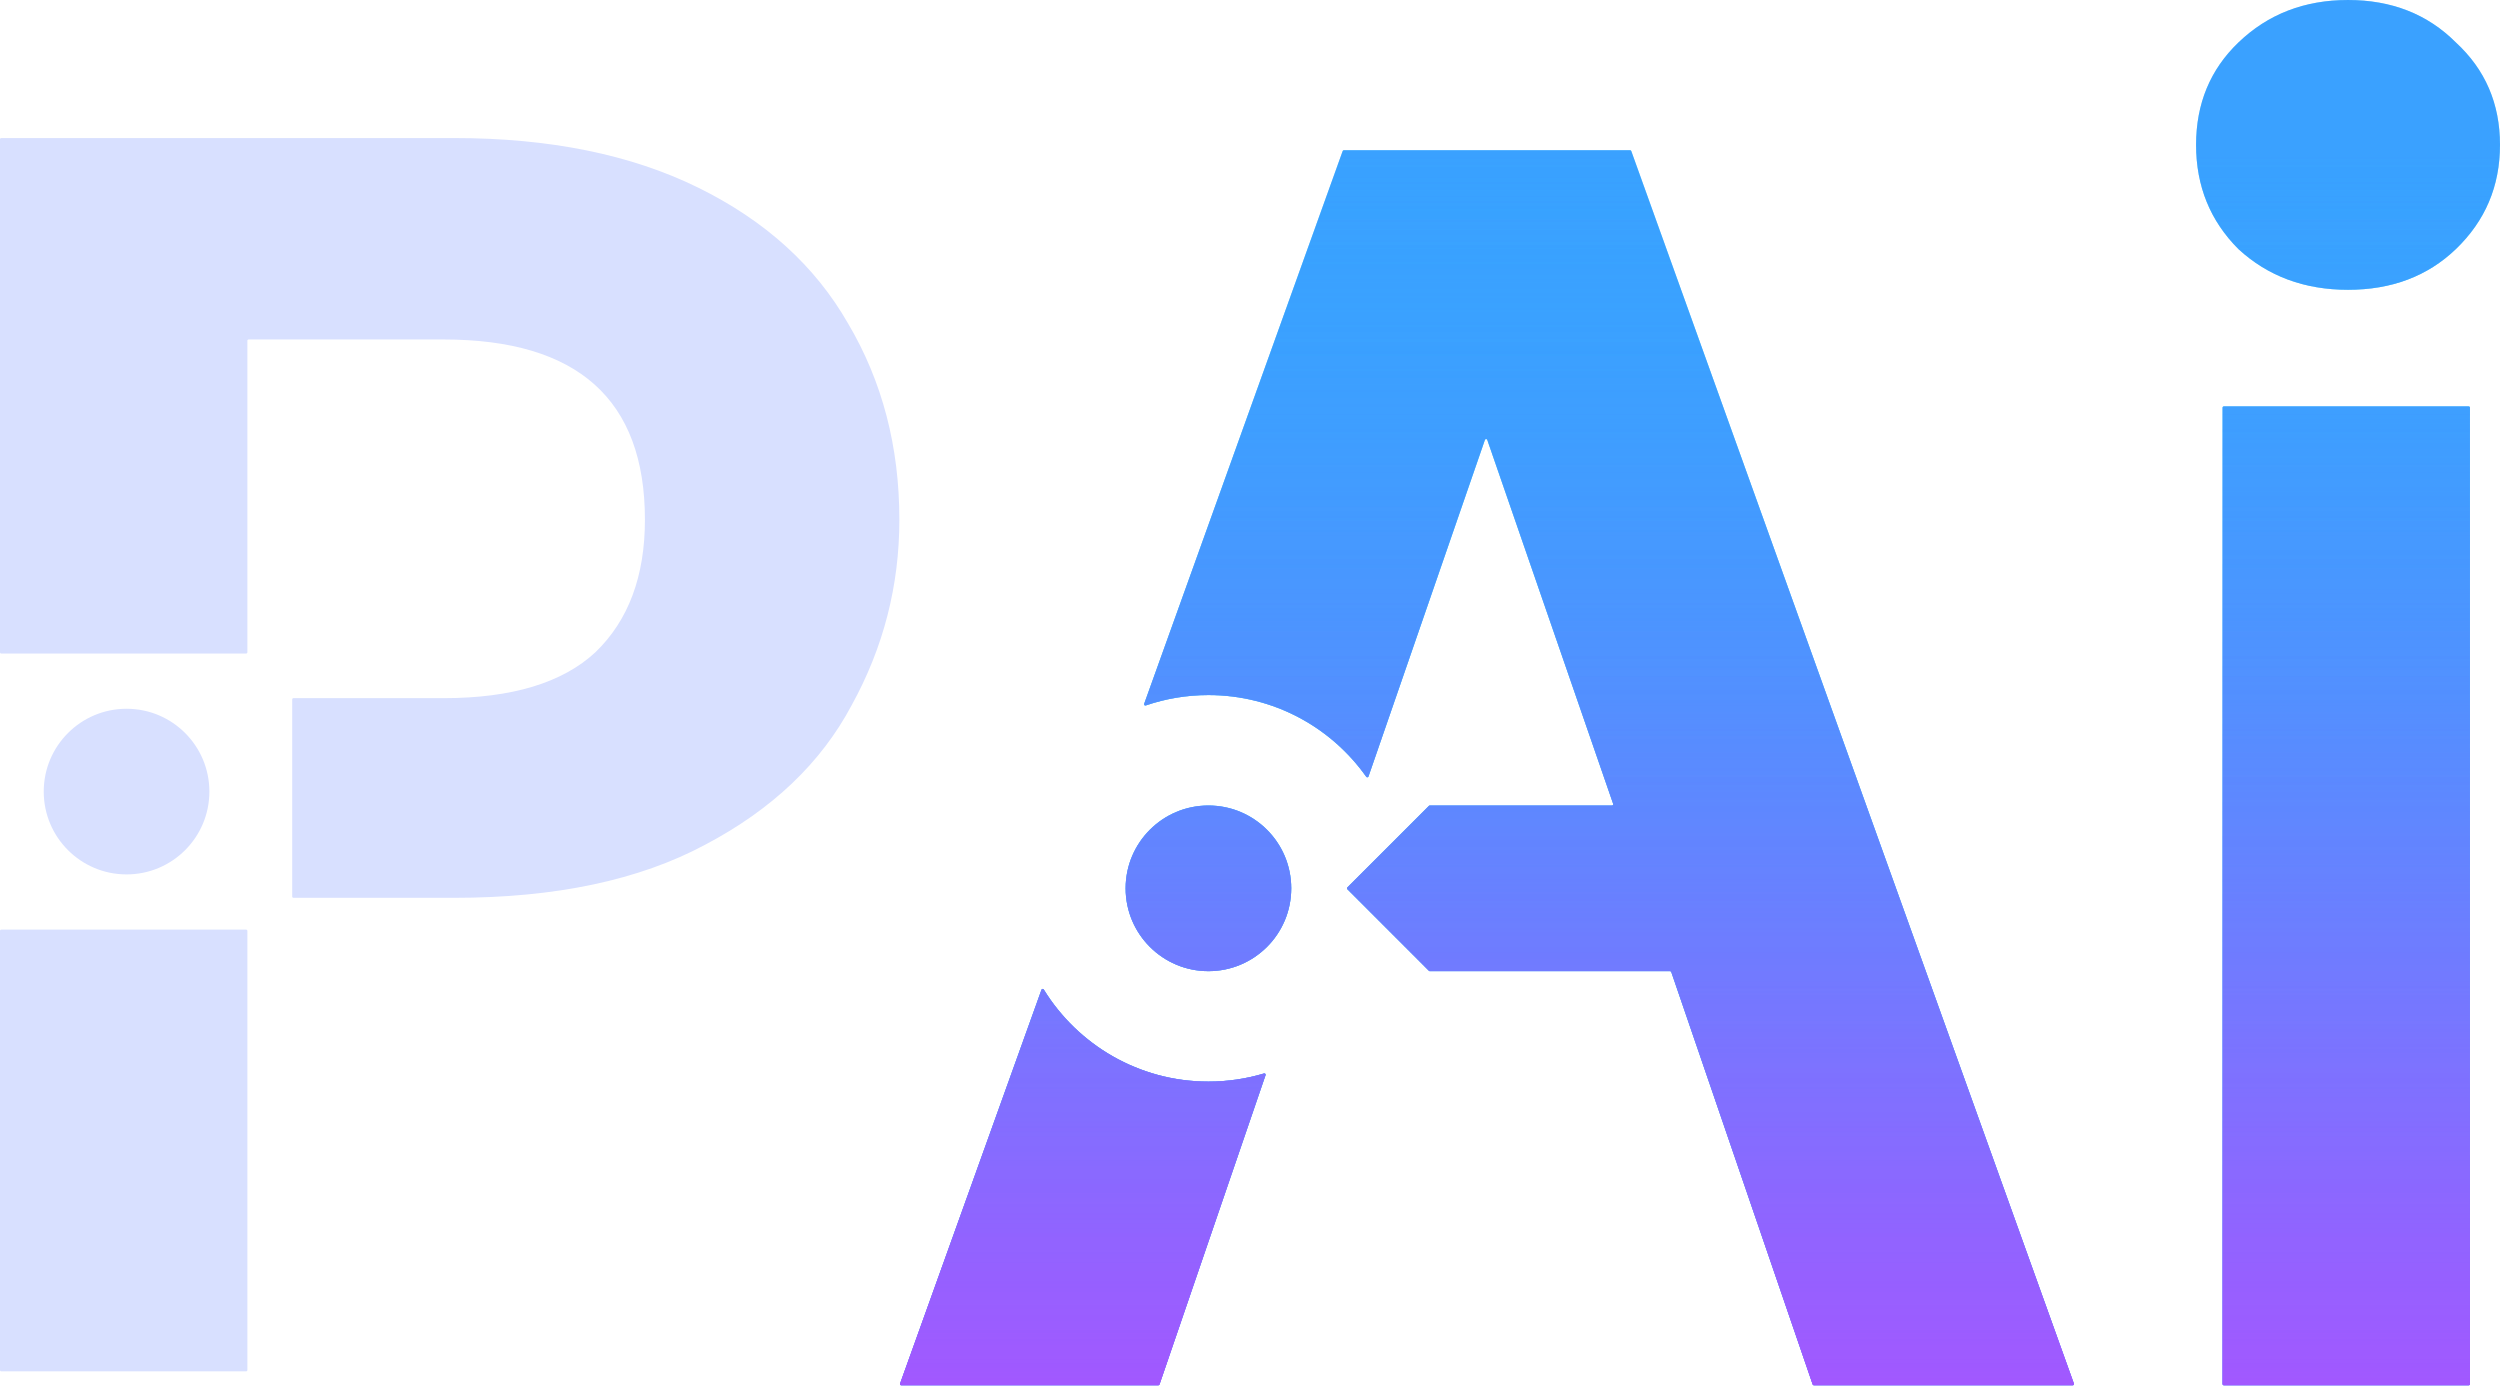
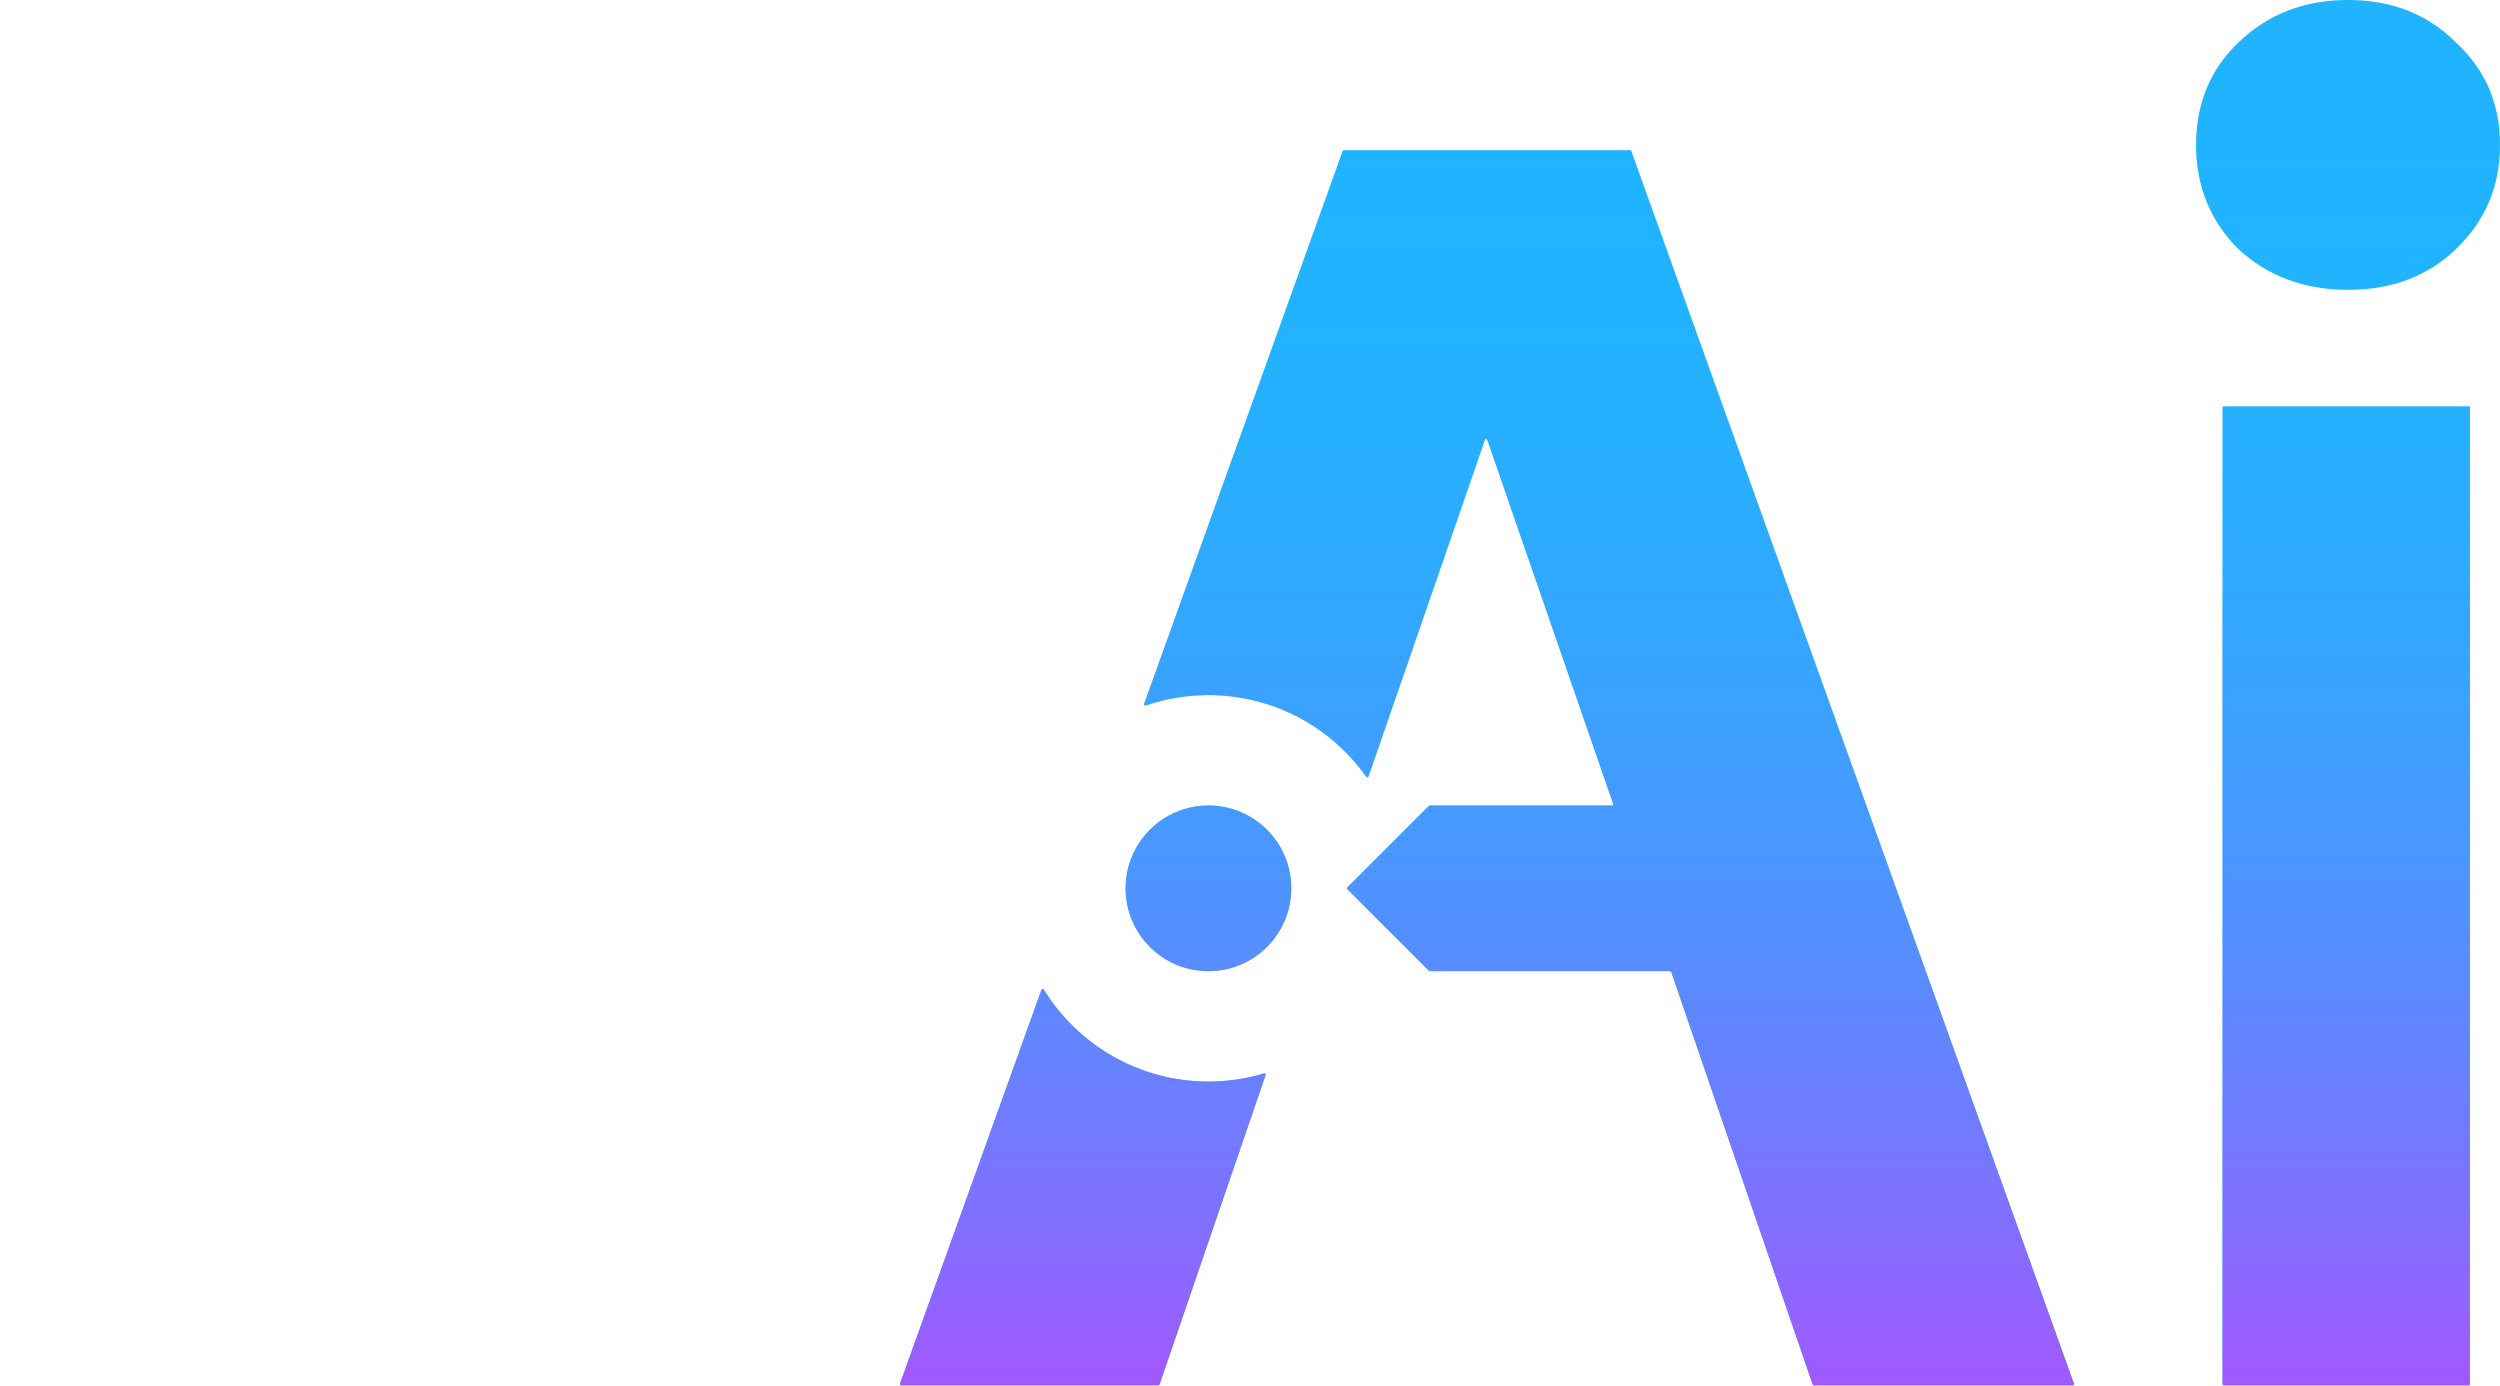
<svg xmlns="http://www.w3.org/2000/svg" width="2000" height="1109" viewBox="0 0 2000 1109" fill="none">
-   <path d="M197.896 1096.09C197.896 1096.64 197.448 1097.09 196.896 1097.09H1C0.448 1097.09 0 1096.64 0 1096.09V744.701C0 744.149 0.448 743.701 1 743.701H196.896C197.448 743.701 197.896 744.149 197.896 744.701V1096.09ZM363.279 110.436C439.61 110.436 504.633 123.629 558.348 150.015C612.062 176.401 652.113 212.682 678.499 258.858C705.827 305.033 719.491 357.334 719.491 415.76C719.491 468.532 706.77 518.006 681.326 564.182C656.825 610.357 617.716 647.581 564.002 675.852C511.23 704.122 444.322 718.258 363.279 718.258H234.765C234.212 718.258 233.765 717.81 233.765 717.258V559.527C233.765 558.975 234.212 558.527 234.765 558.527H354.798C409.455 558.527 449.976 546.277 476.362 521.776C502.748 496.332 515.941 460.993 515.941 415.76C515.941 319.64 462.227 271.579 354.798 271.579H198.896C198.343 271.579 197.896 272.027 197.896 272.579V521.836C197.896 522.388 197.448 522.836 196.896 522.836H1C0.448 522.836 0 522.388 0 521.836V111.436C0 110.883 0.448 110.436 1 110.436H363.279ZM101.244 567.009C137.838 567.009 167.504 596.674 167.504 633.269C167.504 669.863 137.838 699.528 101.244 699.528C64.65 699.528 34.984 669.863 34.984 633.269C34.984 596.675 64.65 567.009 101.244 567.009Z" fill="#D8E0FF" />
  <path d="M833.199 791.803C833.484 791.008 834.569 790.902 835.012 791.621C862.225 835.809 911.047 865.269 966.75 865.27C982.201 865.269 997.122 863 1011.2 858.781C1011.98 858.546 1012.71 859.297 1012.45 860.072L927.601 1107.55C927.462 1107.95 927.082 1108.22 926.655 1108.22H720.999C720.307 1108.22 719.825 1107.54 720.059 1106.88L833.199 791.803ZM1304.08 120.158C1304.5 120.158 1304.88 120.423 1305.02 120.82L1659.1 1106.88C1659.34 1107.54 1658.85 1108.22 1658.16 1108.22H1451.09C1450.66 1108.22 1450.28 1107.95 1450.15 1107.55L1337.02 777.598C1336.88 777.194 1336.5 776.923 1336.07 776.923H1231.79L1143.86 776.924C1143.59 776.924 1143.34 776.818 1143.15 776.631L1077.89 711.371C1077.5 710.981 1077.5 710.348 1077.89 709.957L1143.15 644.697C1143.34 644.51 1143.59 644.404 1143.86 644.404H1289.59C1290.28 644.404 1290.76 643.727 1290.54 643.077L1189.82 351.884C1189.51 350.987 1188.24 350.987 1187.93 351.884L1094.79 621.166C1094.52 621.941 1093.48 622.082 1093.01 621.413C1065 581.87 1018.89 556.058 966.75 556.058C949.202 556.058 932.337 558.983 916.615 564.37C915.815 564.644 915.046 563.872 915.331 563.077L1074.14 120.82C1074.28 120.423 1074.66 120.158 1075.08 120.158H1304.08ZM1974.96 325.12C1975.51 325.12 1975.96 325.568 1975.96 326.12V1107.22C1975.96 1107.77 1975.51 1108.22 1974.96 1108.22H1779.07C1778.51 1108.22 1778.07 1107.77 1778.07 1107.22V326.12C1778.07 325.568 1778.51 325.12 1779.07 325.12H1974.96ZM966.75 644.404C1003.34 644.404 1033.01 674.07 1033.01 710.664C1033.01 747.258 1003.34 776.923 966.75 776.923C930.157 776.923 900.491 747.258 900.491 710.664C900.491 674.07 930.156 644.404 966.75 644.404ZM1878.43 0.006C1913.29 0.006 1942.04 11.314 1964.65 33.931C1988.21 55.605 1999.99 82.933 1999.99 115.916C1999.99 148.898 1988.21 176.698 1964.65 199.314C1942.04 220.989 1913.29 231.826 1878.43 231.826C1843.56 231.826 1814.35 220.989 1790.79 199.314C1768.17 176.698 1756.86 148.899 1756.86 115.916C1756.86 82.933 1768.17 55.605 1790.79 33.931C1814.35 11.314 1843.56 0.006 1878.43 0.006Z" fill="#00CCFF" />
  <path d="M833.194 791.797C833.479 791.002 834.563 790.897 835.006 791.615C862.219 835.803 911.041 865.263 966.745 865.264C982.195 865.264 997.117 862.995 1011.19 858.776C1011.98 858.541 1012.71 859.291 1012.44 860.066L927.595 1107.54C927.457 1107.95 927.077 1108.22 926.65 1108.22H720.995C720.302 1108.22 719.819 1107.53 720.053 1106.88L833.194 791.797ZM1304.07 120.152C1304.5 120.152 1304.87 120.417 1305.02 120.814L1659.1 1106.88C1659.33 1107.53 1658.85 1108.22 1658.15 1108.22H1451.09C1450.66 1108.22 1450.28 1107.95 1450.14 1107.54L1337.02 777.593C1336.88 777.189 1336.5 776.917 1336.07 776.917H1231.78L1143.85 776.918C1143.59 776.918 1143.33 776.812 1143.14 776.625L1077.88 711.365C1077.49 710.975 1077.49 710.342 1077.88 709.951L1143.14 644.691C1143.33 644.504 1143.59 644.398 1143.85 644.398H1289.59C1290.28 644.398 1290.76 643.721 1290.53 643.071L1189.81 351.878C1189.5 350.98 1188.23 350.98 1187.92 351.878L1094.78 621.161C1094.51 621.936 1093.47 622.077 1093 621.408C1065 581.865 1018.89 556.052 966.745 556.052C949.196 556.052 932.331 558.978 916.609 564.365C915.81 564.639 915.04 563.867 915.326 563.072L1074.13 120.814C1074.28 120.417 1074.65 120.152 1075.08 120.152H1304.07ZM1974.96 325.114C1975.51 325.114 1975.96 325.562 1975.96 326.114V1107.21C1975.96 1107.77 1975.51 1108.21 1974.96 1108.21H1779.06C1778.51 1108.21 1778.06 1107.77 1778.06 1107.21V326.114C1778.06 325.562 1778.51 325.114 1779.06 325.114H1974.96ZM966.745 644.398C1003.34 644.398 1033 674.063 1033 710.657C1033 747.251 1003.34 776.917 966.745 776.917C930.15 776.917 900.485 747.251 900.485 710.657C900.485 674.063 930.151 644.399 966.745 644.398ZM1878.42 0C1913.29 5.71569e-05 1942.03 11.309 1964.65 33.926C1988.21 55.6 1999.99 82.929 1999.99 115.911C1999.99 148.893 1988.21 176.693 1964.65 199.31C1942.03 220.984 1913.29 231.821 1878.42 231.821C1843.55 231.821 1814.34 220.984 1790.78 199.31C1768.17 176.693 1756.86 148.893 1756.86 115.911C1756.86 82.929 1768.17 55.6 1790.78 33.926C1814.34 11.309 1843.55 0 1878.42 0Z" fill="url(#paint0_linear_24_2)" />
-   <path d="M833.194 791.797C833.479 791.002 834.563 790.897 835.006 791.615C862.219 835.803 911.041 865.263 966.745 865.264C982.195 865.264 997.117 862.995 1011.19 858.776C1011.98 858.541 1012.71 859.291 1012.44 860.066L927.595 1107.54C927.457 1107.95 927.077 1108.22 926.65 1108.22H720.995C720.302 1108.22 719.819 1107.53 720.053 1106.88L833.194 791.797ZM1304.07 120.152C1304.5 120.152 1304.87 120.417 1305.02 120.814L1659.1 1106.88C1659.33 1107.53 1658.85 1108.22 1658.15 1108.22H1451.09C1450.66 1108.22 1450.28 1107.95 1450.14 1107.54L1337.02 777.593C1336.88 777.189 1336.5 776.917 1336.07 776.917H1231.78L1143.85 776.918C1143.59 776.918 1143.33 776.812 1143.14 776.625L1077.88 711.365C1077.49 710.975 1077.49 710.342 1077.88 709.951L1143.14 644.691C1143.33 644.504 1143.59 644.398 1143.85 644.398H1289.59C1290.28 644.398 1290.76 643.721 1290.53 643.071L1189.81 351.878C1189.5 350.98 1188.23 350.98 1187.92 351.878L1094.78 621.161C1094.51 621.936 1093.47 622.077 1093 621.408C1065 581.865 1018.89 556.052 966.745 556.052C949.196 556.052 932.331 558.978 916.609 564.365C915.81 564.639 915.04 563.867 915.326 563.072L1074.13 120.814C1074.28 120.417 1074.65 120.152 1075.08 120.152H1304.07ZM1974.96 325.114C1975.51 325.114 1975.96 325.562 1975.96 326.114V1107.21C1975.96 1107.77 1975.51 1108.21 1974.96 1108.21H1779.06C1778.51 1108.21 1778.06 1107.77 1778.06 1107.21V326.114C1778.06 325.562 1778.51 325.114 1779.06 325.114H1974.96ZM966.745 644.398C1003.34 644.398 1033 674.063 1033 710.657C1033 747.251 1003.34 776.917 966.745 776.917C930.15 776.917 900.485 747.251 900.485 710.657C900.485 674.063 930.151 644.399 966.745 644.398ZM1878.42 0C1913.29 5.71569e-05 1942.03 11.309 1964.65 33.926C1988.21 55.6 1999.99 82.929 1999.99 115.911C1999.99 148.893 1988.21 176.693 1964.65 199.31C1942.03 220.984 1913.29 231.821 1878.42 231.821C1843.55 231.821 1814.34 220.984 1790.78 199.31C1768.17 176.693 1756.86 148.893 1756.86 115.911C1756.86 82.929 1768.17 55.6 1790.78 33.926C1814.34 11.309 1843.55 0 1878.42 0Z" fill="#A259FF" fill-opacity="0.2" />
-   <path d="M833.194 791.797C833.479 791.002 834.563 790.897 835.006 791.615C862.219 835.803 911.041 865.263 966.745 865.264C982.195 865.264 997.117 862.995 1011.19 858.776C1011.98 858.541 1012.71 859.291 1012.44 860.066L927.595 1107.54C927.457 1107.95 927.077 1108.22 926.65 1108.22H720.995C720.302 1108.22 719.819 1107.53 720.053 1106.88L833.194 791.797ZM1304.07 120.152C1304.5 120.152 1304.87 120.417 1305.02 120.814L1659.1 1106.88C1659.33 1107.53 1658.85 1108.22 1658.15 1108.22H1451.09C1450.66 1108.22 1450.28 1107.95 1450.14 1107.54L1337.02 777.593C1336.88 777.189 1336.5 776.917 1336.07 776.917H1231.78L1143.85 776.918C1143.59 776.918 1143.33 776.812 1143.14 776.625L1077.88 711.365C1077.49 710.975 1077.49 710.342 1077.88 709.951L1143.14 644.691C1143.33 644.504 1143.59 644.398 1143.85 644.398H1289.59C1290.28 644.398 1290.76 643.721 1290.53 643.071L1189.81 351.878C1189.5 350.98 1188.23 350.98 1187.92 351.878L1094.78 621.161C1094.51 621.936 1093.47 622.077 1093 621.408C1065 581.865 1018.89 556.052 966.745 556.052C949.196 556.052 932.331 558.978 916.609 564.365C915.81 564.639 915.04 563.867 915.326 563.072L1074.13 120.814C1074.28 120.417 1074.65 120.152 1075.08 120.152H1304.07ZM1974.96 325.114C1975.51 325.114 1975.96 325.562 1975.96 326.114V1107.21C1975.96 1107.77 1975.51 1108.21 1974.96 1108.21H1779.06C1778.51 1108.21 1778.06 1107.77 1778.06 1107.21V326.114C1778.06 325.562 1778.51 325.114 1779.06 325.114H1974.96ZM966.745 644.398C1003.34 644.398 1033 674.063 1033 710.657C1033 747.251 1003.34 776.917 966.745 776.917C930.15 776.917 900.485 747.251 900.485 710.657C900.485 674.063 930.151 644.399 966.745 644.398ZM1878.42 0C1913.29 5.71569e-05 1942.03 11.309 1964.65 33.926C1988.21 55.6 1999.99 82.929 1999.99 115.911C1999.99 148.893 1988.21 176.693 1964.65 199.31C1942.03 220.984 1913.29 231.821 1878.42 231.821C1843.55 231.821 1814.34 220.984 1790.78 199.31C1768.17 176.693 1756.86 148.893 1756.86 115.911C1756.86 82.929 1768.17 55.6 1790.78 33.926C1814.34 11.309 1843.55 0 1878.42 0Z" fill="url(#paint1_linear_24_2)" />
  <path d="M833.194 791.797C833.479 791.002 834.563 790.897 835.006 791.615C862.219 835.803 911.041 865.263 966.745 865.264C982.195 865.264 997.117 862.995 1011.19 858.776C1011.98 858.541 1012.71 859.291 1012.44 860.066L927.595 1107.54C927.457 1107.95 927.077 1108.22 926.65 1108.22H720.995C720.302 1108.22 719.819 1107.53 720.053 1106.88L833.194 791.797ZM1304.07 120.152C1304.5 120.152 1304.87 120.417 1305.02 120.814L1659.1 1106.88C1659.33 1107.53 1658.85 1108.22 1658.15 1108.22H1451.09C1450.66 1108.22 1450.28 1107.95 1450.14 1107.54L1337.02 777.593C1336.88 777.189 1336.5 776.917 1336.07 776.917H1231.78L1143.85 776.918C1143.59 776.918 1143.33 776.812 1143.14 776.625L1077.88 711.365C1077.49 710.975 1077.49 710.342 1077.88 709.951L1143.14 644.691C1143.33 644.504 1143.59 644.398 1143.85 644.398H1289.59C1290.28 644.398 1290.76 643.721 1290.53 643.071L1189.81 351.878C1189.5 350.98 1188.23 350.98 1187.92 351.878L1094.78 621.161C1094.51 621.936 1093.47 622.077 1093 621.408C1065 581.865 1018.89 556.052 966.745 556.052C949.196 556.052 932.331 558.978 916.609 564.365C915.81 564.639 915.04 563.867 915.326 563.072L1074.13 120.814C1074.28 120.417 1074.65 120.152 1075.08 120.152H1304.07ZM1974.96 325.114C1975.51 325.114 1975.96 325.562 1975.96 326.114V1107.21C1975.96 1107.77 1975.51 1108.21 1974.96 1108.21H1779.06C1778.51 1108.21 1778.06 1107.77 1778.06 1107.21V326.114C1778.06 325.562 1778.51 325.114 1779.06 325.114H1974.96ZM966.745 644.398C1003.34 644.398 1033 674.063 1033 710.657C1033 747.251 1003.34 776.917 966.745 776.917C930.15 776.917 900.485 747.251 900.485 710.657C900.485 674.063 930.151 644.399 966.745 644.398ZM1878.42 0C1913.29 5.71569e-05 1942.03 11.309 1964.65 33.926C1988.21 55.6 1999.99 82.929 1999.99 115.911C1999.99 148.893 1988.21 176.693 1964.65 199.31C1942.03 220.984 1913.29 231.821 1878.42 231.821C1843.55 231.821 1814.34 220.984 1790.78 199.31C1768.17 176.693 1756.86 148.893 1756.86 115.911C1756.86 82.929 1768.17 55.6 1790.78 33.926C1814.34 11.309 1843.55 0 1878.42 0Z" fill="#A259FF" fill-opacity="0.2" />
  <defs>
    <linearGradient id="paint0_linear_24_2" x1="1183.92" y1="120.14" x2="1183.92" y2="1108.22" gradientUnits="userSpaceOnUse">
      <stop stop-color="#00CCFF" stop-opacity="0" />
      <stop offset="1" stop-color="#A259FF" />
    </linearGradient>
    <linearGradient id="paint1_linear_24_2" x1="1183.92" y1="120.14" x2="1183.92" y2="1108.22" gradientUnits="userSpaceOnUse">
      <stop stop-color="#00CCFF" stop-opacity="0" />
      <stop offset="1" stop-color="#A259FF" />
    </linearGradient>
  </defs>
</svg>